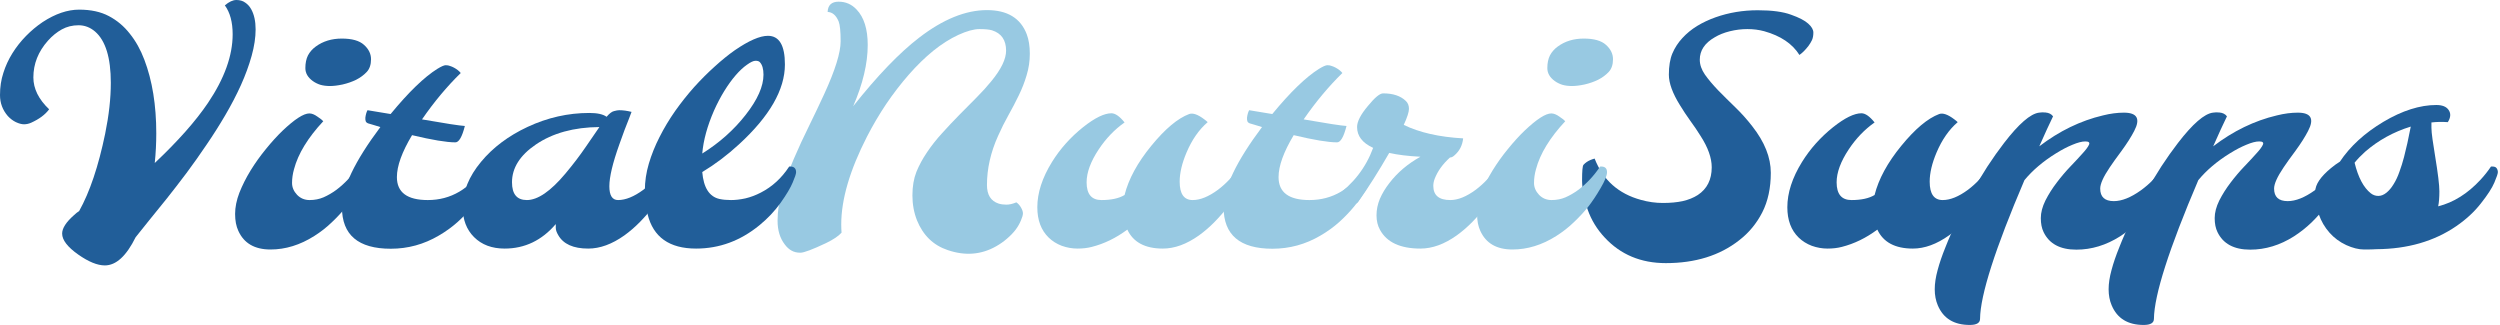
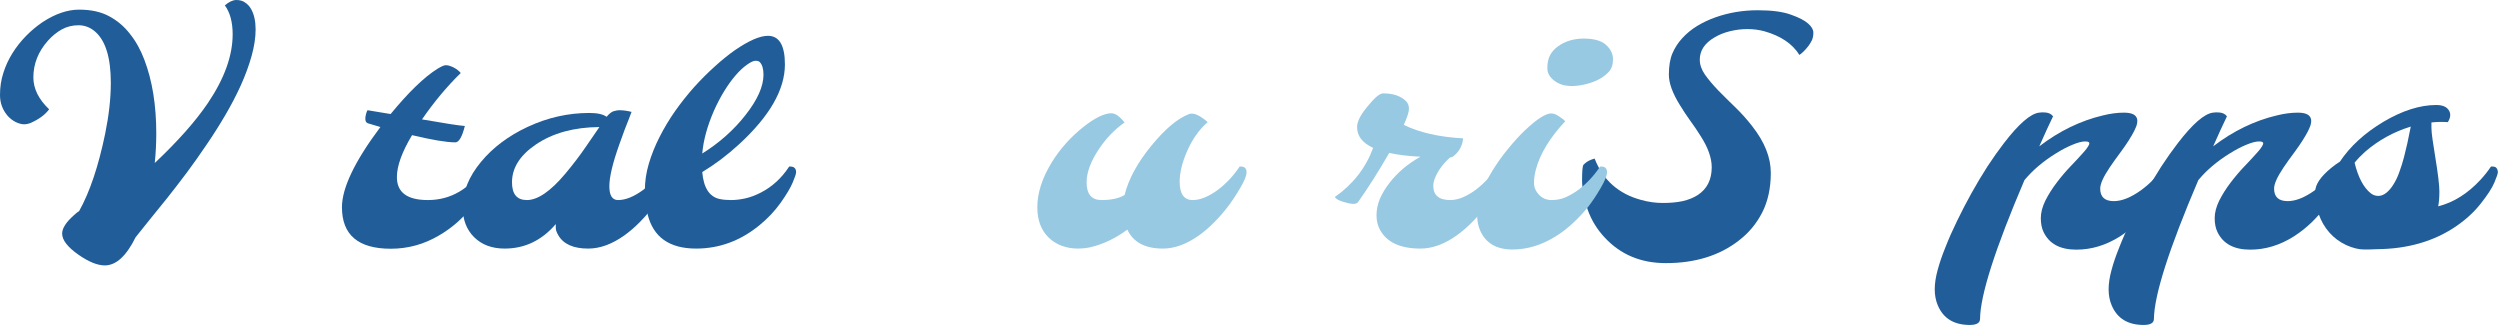
<svg xmlns="http://www.w3.org/2000/svg" width="1154" height="150" viewBox="0 0 1154 150" fill="none">
  <path d="M1129.91 56.382C1127.32 56.194 1124.8 56.241 1122.35 56.523C1122.35 56.994 1122.35 57.819 1122.35 58.996C1122.35 60.174 1122.52 61.94 1122.85 64.295C1123.17 66.651 1123.58 69.241 1124.05 72.067C1125.37 80.075 1126.02 85.492 1126.02 88.318C1126.02 91.144 1125.84 93.452 1125.46 95.242C1132.57 93.452 1139.1 89.354 1145.03 82.948C1146.82 81.017 1148.42 78.992 1149.84 76.872C1151.2 76.778 1152.07 77.037 1152.45 77.649C1152.83 78.214 1153.01 78.827 1153.01 79.486C1153.01 80.146 1152.47 81.747 1151.39 84.291C1150.31 86.834 1148.23 90.037 1145.17 93.9C1142.16 97.762 1138.39 101.248 1133.87 104.357C1123.65 111.375 1111.35 114.931 1096.99 115.026C1095.67 115.12 1093.76 115.167 1091.26 115.167C1088.77 115.167 1086.01 114.484 1083 113.118C1079.98 111.705 1077.41 109.797 1075.29 107.395C1070.91 102.449 1068.72 96.114 1068.72 88.389C1068.72 85.186 1071.15 81.582 1076 77.579C1077.37 76.448 1078.73 75.459 1080.1 74.611C1084.81 67.546 1091.5 61.422 1100.16 56.241C1108.88 51.059 1117.03 48.469 1124.61 48.469C1127.34 48.469 1129.23 49.222 1130.26 50.73C1131.39 52.331 1131.28 54.215 1129.91 56.382ZM1094.37 89.237C1095.41 90.037 1096.56 90.438 1097.83 90.438C1099.11 90.438 1100.35 89.943 1101.58 88.954C1102.8 87.965 1103.91 86.646 1104.9 84.997C1105.94 83.349 1106.83 81.441 1107.58 79.274C1108.38 77.108 1109.09 74.847 1109.7 72.491C1110.74 68.535 1111.78 63.848 1112.81 58.431C1104.85 60.88 1097.81 64.766 1091.69 70.089C1089.85 71.738 1088.25 73.41 1086.88 75.106C1088.53 81.888 1091.03 86.599 1094.37 89.237Z" fill="#215E99" />
  <path d="M994.254 147.173C994.254 149.057 992.676 149.999 989.52 149.999C982.219 149.999 977.297 146.984 974.753 140.955C973.811 138.741 973.34 136.268 973.34 133.536C973.34 130.851 973.787 127.884 974.682 124.634C975.53 121.431 976.731 117.922 978.286 114.106C979.793 110.244 981.583 106.193 983.655 101.954C985.728 97.667 987.942 93.404 990.297 89.165C992.652 84.926 995.102 80.828 997.645 76.871C1000.24 72.915 1002.8 69.287 1005.35 65.99C1012.13 57.182 1017.5 52.519 1021.46 52.001C1022.02 51.907 1022.52 51.859 1022.94 51.859C1023.36 51.859 1023.88 51.883 1024.49 51.93C1026.05 52.071 1027.2 52.66 1027.96 53.696C1027.16 55.439 1026.19 57.488 1025.06 59.843C1023.98 62.151 1022.82 64.719 1021.6 67.545C1030.83 60.479 1040.63 55.722 1050.99 53.273C1054.38 52.425 1057.61 52.001 1060.67 52.001C1066.79 52.001 1068.37 54.827 1065.4 60.479C1063.99 63.211 1062.06 66.249 1059.61 69.594C1057.16 72.891 1055.32 75.458 1054.1 77.295C1051.18 81.629 1049.72 84.879 1049.72 87.045C1049.72 90.908 1051.81 92.839 1056.01 92.839C1059.68 92.839 1063.83 91.191 1068.44 87.893C1072.63 84.879 1076.17 81.205 1079.04 76.871C1080.26 76.777 1081.09 77.013 1081.51 77.578C1081.98 78.143 1082.22 78.779 1082.22 79.485C1082.22 80.145 1081.91 81.205 1081.3 82.665C1080.69 84.125 1079.7 86.009 1078.33 88.317C1077.01 90.625 1075.39 93.004 1073.46 95.453C1071.57 97.903 1069.41 100.329 1066.96 102.731C1064.51 105.086 1061.82 107.206 1058.9 109.09C1052.45 113.188 1045.71 115.237 1038.7 115.237C1031.21 115.237 1026.17 112.528 1023.58 107.111C1022.73 105.369 1022.3 103.225 1022.3 100.682C1022.3 98.138 1023.01 95.43 1024.42 92.556C1025.88 89.683 1027.63 86.928 1029.65 84.29C1031.68 81.605 1033.8 79.109 1036.01 76.8C1038.22 74.492 1040.09 72.491 1041.59 70.795C1043.15 69.099 1044.14 67.757 1044.56 66.767C1044.98 65.778 1044.42 65.284 1042.86 65.284C1041.31 65.284 1039.31 65.802 1036.86 66.838C1034.46 67.827 1031.94 69.146 1029.3 70.795C1023.36 74.469 1018.51 78.59 1014.74 83.159C1001.22 114.813 994.395 136.15 994.254 147.173Z" fill="#215E99" />
  <path d="M913.99 147.173C913.99 149.057 912.412 149.999 909.256 149.999C901.955 149.999 897.033 146.984 894.489 140.955C893.547 138.741 893.076 136.268 893.076 133.536C893.076 130.851 893.524 127.884 894.419 124.634C895.266 121.431 896.468 117.922 898.022 114.106C899.529 110.244 901.319 106.193 903.392 101.954C905.464 97.667 907.678 93.404 910.033 89.165C912.388 84.926 914.838 80.828 917.381 76.871C919.972 72.915 922.539 69.287 925.083 65.99C931.866 57.182 937.235 52.519 941.192 52.001C941.757 51.907 942.252 51.859 942.676 51.859C943.1 51.859 943.618 51.883 944.23 51.93C945.785 52.071 946.939 52.66 947.692 53.696C946.892 55.439 945.926 57.488 944.795 59.843C943.712 62.151 942.558 64.719 941.333 67.545C950.566 60.479 960.363 55.722 970.726 53.273C974.117 52.425 977.344 52.001 980.405 52.001C986.529 52.001 988.107 54.827 985.139 60.479C983.726 63.211 981.795 66.249 979.346 69.594C976.896 72.891 975.059 75.458 973.835 77.295C970.914 81.629 969.454 84.879 969.454 87.045C969.454 90.908 971.55 92.839 975.742 92.839C979.416 92.839 983.561 91.191 988.177 87.893C992.37 84.879 995.902 81.205 998.776 76.871C1000 76.777 1000.82 77.013 1001.25 77.578C1001.72 78.143 1001.96 78.779 1001.96 79.485C1001.96 80.145 1001.65 81.205 1001.04 82.665C1000.42 84.125 999.435 86.009 998.069 88.317C996.75 90.625 995.125 93.004 993.194 95.453C991.31 97.903 989.143 100.329 986.694 102.731C984.244 105.086 981.559 107.206 978.639 109.09C972.186 113.188 965.45 115.237 958.432 115.237C950.942 115.237 945.902 112.528 943.312 107.111C942.464 105.369 942.04 103.225 942.04 100.682C942.04 98.138 942.746 95.43 944.16 92.556C945.62 89.683 947.363 86.928 949.388 84.29C951.413 81.605 953.533 79.109 955.747 76.8C957.961 74.492 959.821 72.491 961.329 70.795C962.883 69.099 963.872 67.757 964.296 66.767C964.72 65.778 964.155 65.284 962.6 65.284C961.046 65.284 959.044 65.802 956.595 66.838C954.193 67.827 951.673 69.146 949.035 70.795C943.1 74.469 938.248 78.59 934.48 83.159C920.961 114.813 914.131 136.15 913.99 147.173Z" fill="#215E99" />
-   <path d="M890.744 83.868C890.744 89.52 892.746 92.346 896.75 92.346C900.235 92.346 904.121 90.768 908.408 87.612C912.223 84.739 915.567 81.159 918.441 76.873C920.56 76.732 921.62 77.603 921.62 79.487C921.62 81.089 920.631 83.538 918.653 86.835C916.721 90.132 914.837 92.982 913 95.385C911.163 97.787 909.114 100.142 906.853 102.45C904.592 104.758 902.19 106.831 899.647 108.668C893.947 112.719 888.389 114.744 882.972 114.744C874.776 114.744 869.312 111.824 866.58 105.983C861.399 109.845 855.935 112.507 850.188 113.967C848.21 114.485 845.996 114.744 843.547 114.744C841.144 114.744 838.742 114.32 836.34 113.472C833.985 112.577 831.959 111.305 830.264 109.657C826.778 106.265 825.035 101.602 825.035 95.667C825.035 89.026 827.296 82.054 831.818 74.753C835.586 68.677 840.391 63.307 846.232 58.644C851.601 54.405 855.935 52.285 859.232 52.285C861.022 52.285 863.047 53.698 865.308 56.524C860.692 59.775 856.712 63.92 853.368 68.96C849.647 74.565 847.786 79.629 847.786 84.15C847.786 89.614 850.07 92.346 854.639 92.346C859.161 92.346 862.718 91.569 865.308 90.015C867.145 82.667 871.267 75.083 877.673 67.264C884.032 59.492 889.849 54.617 895.125 52.638C896.82 52.026 899.128 52.827 902.049 55.041C902.755 55.559 903.297 56.006 903.674 56.383C899.67 59.822 896.42 64.485 893.924 70.373C891.804 75.366 890.744 79.864 890.744 83.868Z" fill="#215E99" />
  <path d="M740.744 109.657C737.164 105.841 734.526 101.508 732.831 96.656C731.135 91.757 730.287 87.236 730.287 83.091C730.287 78.945 730.499 76.614 730.923 76.096C731.394 75.578 731.912 75.13 732.477 74.753C733.467 74.094 734.668 73.576 736.081 73.199C739.943 83.091 747.079 89.449 757.489 92.276C760.834 93.218 764.201 93.689 767.593 93.689C771.031 93.689 774.069 93.406 776.707 92.841C779.392 92.228 781.724 91.286 783.702 90.015C787.988 87.188 790.132 82.926 790.132 77.226C790.132 72.893 788.412 68.065 784.974 62.742C783.514 60.387 781.936 58.055 780.24 55.747C778.544 53.392 776.966 51.013 775.506 48.611C772.068 43.1 770.348 38.39 770.348 34.48C770.348 30.523 770.89 27.25 771.973 24.659C773.104 22.021 774.635 19.666 776.566 17.593C778.497 15.474 780.758 13.613 783.349 12.012C785.987 10.41 788.836 9.068 791.898 7.984C798.021 5.818 804.522 4.734 811.399 4.734C817.899 4.734 823.01 5.417 826.731 6.783C830.452 8.102 833.09 9.468 834.644 10.881C836.246 12.294 837.046 13.684 837.046 15.05C837.046 16.416 836.834 17.57 836.411 18.512C835.987 19.407 835.445 20.302 834.785 21.197C833.372 23.034 831.983 24.424 830.617 25.366C827.367 20.184 821.95 16.534 814.366 14.414C811.917 13.755 809.326 13.425 806.594 13.425C803.909 13.425 801.224 13.755 798.54 14.414C795.855 15.073 793.5 16.016 791.474 17.24C786.905 19.878 784.621 23.317 784.621 27.556C784.621 29.864 785.421 32.172 787.023 34.48C788.671 36.788 790.697 39.19 793.099 41.687C795.549 44.183 798.186 46.797 801.012 49.529C803.839 52.261 806.453 55.182 808.855 58.291C814.555 65.544 817.404 72.704 817.404 79.77C817.404 86.788 816.086 92.888 813.448 98.069C810.81 103.204 807.254 107.49 802.779 110.928C793.829 117.947 782.548 121.456 768.935 121.456C757.442 121.456 748.045 117.523 740.744 109.657Z" fill="#215E99" />
  <path d="M737.706 36.811C735.775 37.753 733.679 38.483 731.418 39.001C729.204 39.472 727.273 39.708 725.624 39.708C723.976 39.708 722.492 39.519 721.173 39.142C719.854 38.718 718.677 38.13 717.64 37.376C715.379 35.727 714.249 33.749 714.249 31.441C714.249 29.133 714.649 27.178 715.45 25.577C716.298 23.975 717.499 22.609 719.053 21.479C722.398 19.029 726.401 17.805 731.065 17.805C735.775 17.805 739.19 18.77 741.31 20.701C743.476 22.633 744.56 24.847 744.56 27.343C744.56 29.84 743.9 31.794 742.581 33.207C741.263 34.62 739.637 35.822 737.706 36.811ZM683.302 106.547C682.313 104.427 681.818 101.837 681.818 98.775C681.818 95.666 682.478 92.392 683.797 88.954C685.163 85.516 686.882 82.1 688.954 78.709C691.074 75.27 693.429 71.973 696.02 68.817C698.611 65.614 701.178 62.788 703.721 60.339C709.327 55.016 713.448 52.355 716.086 52.355C717.216 52.355 718.465 52.849 719.831 53.839C721.244 54.781 722.139 55.487 722.515 55.958C715.403 63.589 710.905 70.961 709.02 78.073C708.408 80.24 708.102 82.36 708.102 84.432C708.102 86.457 708.879 88.295 710.434 89.943C711.988 91.545 713.919 92.345 716.227 92.345C718.535 92.345 720.678 91.921 722.657 91.074C724.682 90.179 726.661 89.025 728.592 87.612C732.407 84.738 735.751 81.158 738.625 76.872C740.744 76.731 741.804 77.602 741.804 79.486C741.804 81.041 740.815 83.49 738.837 86.834C736.906 90.179 734.974 93.076 733.043 95.525C731.112 97.927 728.898 100.306 726.401 102.661C723.952 105.016 721.267 107.112 718.347 108.949C711.8 113.094 705.064 115.167 698.14 115.167C690.839 115.167 685.893 112.294 683.302 106.547Z" fill="#98C9E2" />
  <path d="M655.676 72.351C650.023 72.068 645.219 71.479 641.262 70.584C636.41 79.016 631.653 86.529 626.99 93.123C626.378 94.112 624.988 94.371 622.821 93.9C618.959 93.052 616.745 92.063 616.18 90.933C624.564 85.045 630.452 77.485 633.843 68.253C628.898 65.992 626.425 62.789 626.425 58.644C626.425 56.1 628.097 52.85 631.441 48.893C634.597 45.031 636.929 43.1 638.436 43.1C643.052 43.1 646.561 44.277 648.963 46.632C649.906 47.527 650.377 48.728 650.377 50.236C650.377 51.696 649.576 54.169 647.974 57.654C655.228 61.187 664.366 63.26 675.388 63.872C675.059 67.122 673.693 69.76 671.29 71.785C670.631 72.398 669.971 72.704 669.312 72.704C665.968 75.719 663.613 78.992 662.247 82.525C661.823 83.655 661.611 84.739 661.611 85.775C661.611 90.156 664.225 92.346 669.453 92.346C672.986 92.346 676.896 90.768 681.182 87.612C684.997 84.739 688.342 81.159 691.215 76.873C693.335 76.731 694.394 77.603 694.394 79.487C694.394 81.088 693.405 83.538 691.427 86.835C689.496 90.132 687.612 92.982 685.775 95.384C683.938 97.786 681.889 100.142 679.628 102.45C677.367 104.758 674.964 106.83 672.421 108.667C666.721 112.718 661.14 114.744 655.676 114.744C646.396 114.744 640.179 111.87 637.023 106.124C635.939 104.192 635.398 101.955 635.398 99.411C635.398 96.821 635.916 94.277 636.952 91.781C638.036 89.284 639.496 86.858 641.333 84.503C645.101 79.605 649.882 75.554 655.676 72.351Z" fill="#98C9E2" />
-   <path d="M587.353 114.815C572.327 114.815 564.814 108.432 564.814 95.667C564.814 86.765 570.726 74.424 582.549 58.644C581.371 58.267 580.288 57.938 579.299 57.655C578.31 57.372 577.509 57.137 576.896 56.948C576.284 56.713 575.907 56.36 575.766 55.889C575.625 55.418 575.578 54.876 575.625 54.264C575.813 52.85 576.143 51.72 576.614 50.872L587.283 52.639C595.62 42.511 602.803 35.564 608.832 31.795C610.669 30.665 611.965 30.1 612.718 30.1C613.472 30.1 614.131 30.217 614.697 30.453C615.309 30.641 615.921 30.9 616.534 31.23C617.853 31.937 618.889 32.761 619.643 33.703C613.284 39.921 607.325 47.057 601.767 55.111C612.554 56.995 619.148 58.008 621.55 58.15C620.278 63.19 618.818 65.71 617.17 65.71C613.119 65.71 606.454 64.603 597.174 62.389C592.511 70.161 590.18 76.614 590.18 81.748C590.18 88.814 594.937 92.346 604.452 92.346C615.097 92.346 623.858 87.189 630.735 76.873C632.855 76.732 633.915 77.603 633.915 79.487C633.915 81.136 632.926 83.609 630.947 86.906C628.969 90.156 626.991 92.982 625.012 95.385C623.034 97.787 620.749 100.166 618.159 102.521C615.568 104.829 612.695 106.901 609.539 108.738C602.662 112.789 595.267 114.815 587.353 114.815Z" fill="#98C9E2" />
  <path d="M544.536 83.868C544.536 89.52 546.538 92.346 550.542 92.346C554.027 92.346 557.913 90.768 562.2 87.612C566.015 84.739 569.359 81.159 572.233 76.873C574.352 76.732 575.412 77.603 575.412 79.487C575.412 81.089 574.423 83.538 572.445 86.835C570.513 90.132 568.629 92.982 566.792 95.385C564.955 97.787 562.906 100.142 560.645 102.45C558.384 104.758 555.982 106.831 553.439 108.668C547.739 112.719 542.181 114.744 536.764 114.744C528.568 114.744 523.104 111.824 520.372 105.983C515.191 109.845 509.727 112.507 503.98 113.967C502.002 114.485 499.788 114.744 497.339 114.744C494.936 114.744 492.534 114.32 490.132 113.472C487.777 112.577 485.751 111.305 484.056 109.657C480.57 106.265 478.827 101.602 478.827 95.667C478.827 89.026 481.088 82.054 485.61 74.753C489.378 68.677 494.183 63.307 500.024 58.644C505.393 54.405 509.727 52.285 513.024 52.285C514.814 52.285 516.839 53.698 519.1 56.524C514.484 59.775 510.504 63.92 507.16 68.96C503.439 74.565 501.578 79.629 501.578 84.15C501.578 89.614 503.862 92.346 508.431 92.346C512.953 92.346 516.51 91.569 519.1 90.015C520.937 82.667 525.059 75.083 531.465 67.264C537.824 59.492 543.641 54.617 548.917 52.638C550.612 52.026 552.92 52.827 555.841 55.041C556.547 55.559 557.089 56.006 557.466 56.383C553.462 59.822 550.212 64.485 547.716 70.373C545.596 75.366 544.536 79.864 544.536 83.868Z" fill="#98C9E2" />
-   <path d="M460.951 93.971C462.035 94.301 463.236 94.466 464.555 94.466C465.921 94.466 467.451 94.112 469.147 93.406C470.042 94.018 470.772 94.842 471.337 95.879C471.903 96.868 472.185 97.739 472.185 98.493C472.185 99.246 471.879 100.33 471.267 101.743C470.702 103.156 469.877 104.593 468.794 106.053C467.711 107.466 466.392 108.832 464.837 110.151C463.33 111.47 461.658 112.647 459.821 113.684C452.944 117.593 445.501 118.182 437.494 115.45C430.852 113.236 426.118 108.667 423.292 101.743C421.879 98.163 421.173 94.324 421.173 90.226C421.173 86.081 421.785 82.454 423.01 79.345C424.281 76.237 425.93 73.198 427.955 70.231C429.981 67.216 432.289 64.296 434.88 61.47C437.47 58.596 440.108 55.794 442.793 53.062C445.478 50.33 448.116 47.669 450.706 45.078C453.297 42.487 455.605 39.944 457.63 37.447C462.152 31.936 464.413 27.249 464.413 23.387C464.413 18.488 462.247 15.356 457.913 13.99C456.641 13.613 454.71 13.425 452.119 13.425C449.529 13.425 446.279 14.319 442.369 16.109C438.507 17.899 434.644 20.349 430.782 23.457C426.966 26.566 423.222 30.217 419.548 34.409C415.873 38.601 412.388 43.123 409.091 47.975C405.841 52.826 402.873 57.866 400.188 63.095C392.275 78.545 388.318 92.04 388.318 103.58C388.318 104.899 388.365 106.171 388.459 107.395C387.093 108.95 384.715 110.551 381.323 112.2C375.059 115.167 371.102 116.651 369.453 116.651C367.852 116.651 366.486 116.321 365.355 115.662C364.225 115.05 363.189 114.108 362.247 112.836C360.033 109.962 358.926 106.312 358.926 101.884C358.926 97.409 359.632 92.77 361.045 87.965C362.506 83.161 364.319 78.239 366.486 73.198C368.653 68.158 370.984 63.118 373.481 58.078C375.977 52.991 378.309 48.093 380.475 43.382C385.516 32.407 388.036 24.305 388.036 19.077C388.036 14.508 387.729 11.446 387.117 9.892C385.939 7.066 384.244 5.605 382.03 5.511C382.171 2.355 383.867 0.777 387.117 0.777C390.367 0.777 393.123 1.978 395.384 4.381C398.822 7.961 400.541 13.425 400.541 20.773C400.541 29.298 398.304 38.719 393.829 49.035C404.993 34.951 415.143 24.4 424.281 17.381C435.304 8.903 445.737 4.663 455.581 4.663C465.002 4.663 471.126 8.384 473.952 15.827C474.894 18.323 475.365 21.314 475.365 24.8C475.365 28.238 474.87 31.559 473.881 34.762C472.939 37.965 471.714 41.098 470.207 44.159C468.747 47.174 467.169 50.189 465.473 53.203C463.777 56.218 462.199 59.374 460.739 62.671C457.301 70.254 455.581 77.838 455.581 85.422C455.581 89.944 457.371 92.793 460.951 93.971Z" fill="#98C9E2" />
  <path d="M354.474 16.533C359.703 16.533 362.317 20.937 362.317 29.746C362.317 41.38 355.252 53.674 341.121 66.627C335.751 71.573 330.098 75.836 324.163 79.416C324.776 86.67 327.437 90.815 332.147 91.851C333.655 92.181 335.421 92.346 337.447 92.346C339.519 92.346 341.733 92.087 344.088 91.569C346.49 91.003 348.869 90.108 351.224 88.884C356.453 86.199 360.81 82.195 364.295 76.872C366.415 76.731 367.475 77.602 367.475 79.487C367.475 80.24 366.957 81.818 365.92 84.22C364.931 86.623 363.071 89.755 360.339 93.618C357.607 97.433 354.333 100.895 350.518 104.004C341.757 111.163 332.03 114.743 321.337 114.743C308.996 114.743 301.53 109.468 298.94 98.917C298.092 95.619 297.668 91.945 297.668 87.894C297.668 83.796 298.28 79.675 299.505 75.53C300.73 71.385 302.378 67.287 304.451 63.236C306.523 59.138 308.926 55.134 311.658 51.225C314.437 47.315 317.357 43.641 320.419 40.203C323.528 36.764 326.684 33.608 329.887 30.735C333.09 27.814 336.198 25.294 339.213 23.175C345.666 18.747 350.753 16.533 354.474 16.533ZM324.163 70.867C332.077 65.921 338.742 59.986 344.159 53.062C349.67 46.043 352.425 39.849 352.425 34.48C352.425 31.795 351.86 29.863 350.73 28.686C350.353 28.262 349.693 28.05 348.751 28.05C347.809 28.05 346.49 28.662 344.795 29.887C343.099 31.064 341.356 32.69 339.566 34.762C337.776 36.835 336.01 39.284 334.267 42.11C332.571 44.889 331.017 47.857 329.604 51.013C326.495 58.125 324.682 64.743 324.163 70.867Z" fill="#215E99" />
  <path d="M256.547 103.438C250.094 110.975 242.228 114.743 232.948 114.743C227.06 114.743 222.35 112.977 218.817 109.444C215.332 105.958 213.589 101.366 213.589 95.666C213.589 88.459 216.415 81.465 222.067 74.682C227.531 68.087 234.691 62.718 243.546 58.572C252.732 54.286 262.223 52.143 272.02 52.143C275.741 52.143 278.403 52.732 280.004 53.909C281.276 52.402 282.407 51.531 283.396 51.295C284.432 51.012 285.233 50.871 285.798 50.871C287.588 50.871 289.496 51.13 291.521 51.648C291.333 52.261 290.932 53.321 290.32 54.828C289.708 56.288 289.025 58.031 288.271 60.056C287.517 62.082 286.717 64.296 285.869 66.698C282.807 75.27 281.276 81.7 281.276 85.987C281.276 90.226 282.619 92.345 285.303 92.345C288.789 92.345 292.675 90.767 296.961 87.612C300.777 84.738 304.121 81.158 306.994 76.872C309.114 76.731 310.174 77.602 310.174 79.486C310.174 81.088 309.185 83.537 307.206 86.834C305.275 90.132 303.391 92.981 301.554 95.384C299.717 97.786 297.668 100.141 295.407 102.449C293.146 104.757 290.744 106.83 288.2 108.667C282.501 112.718 276.943 114.743 271.526 114.743C264.649 114.743 260.033 112.67 257.677 108.525C256.924 107.254 256.547 106.147 256.547 105.205C256.547 104.215 256.547 103.627 256.547 103.438ZM236.34 84.15C236.34 89.613 238.624 92.345 243.193 92.345C248.233 92.345 254.168 88.271 260.998 80.122C264.625 75.789 267.781 71.644 270.466 67.687C273.198 63.73 275.27 60.716 276.684 58.643C264.908 58.737 255.134 61.422 247.362 66.698C240.014 71.691 236.34 77.508 236.34 84.15Z" fill="#215E99" />
  <path d="M180.382 114.815C165.356 114.815 157.843 108.432 157.843 95.667C157.843 86.765 163.754 74.424 175.577 58.644C174.4 58.267 173.316 57.938 172.327 57.655C171.338 57.372 170.537 57.137 169.925 56.948C169.312 56.713 168.936 56.36 168.794 55.889C168.653 55.418 168.606 54.876 168.653 54.264C168.841 52.85 169.171 51.72 169.642 50.872L180.311 52.639C188.648 42.511 195.831 35.564 201.861 31.795C203.698 30.665 204.993 30.1 205.747 30.1C206.5 30.1 207.16 30.217 207.725 30.453C208.337 30.641 208.95 30.9 209.562 31.23C210.881 31.937 211.917 32.761 212.671 33.703C206.312 39.921 200.353 47.057 194.795 55.111C205.582 56.995 212.176 58.008 214.579 58.15C213.307 63.19 211.847 65.71 210.198 65.71C206.147 65.71 199.482 64.603 190.203 62.389C185.539 70.161 183.208 76.614 183.208 81.748C183.208 88.814 187.965 92.346 197.48 92.346C208.125 92.346 216.887 87.189 223.764 76.873C225.883 76.732 226.943 77.603 226.943 79.487C226.943 81.136 225.954 83.609 223.976 86.906C221.997 90.156 220.019 92.982 218.041 95.385C216.062 97.787 213.778 100.166 211.187 102.521C208.596 104.829 205.723 106.901 202.567 108.738C195.69 112.789 188.295 114.815 180.382 114.815Z" fill="#215E99" />
-   <path d="M164.413 36.811C162.482 37.753 160.386 38.483 158.125 39.001C155.911 39.472 153.98 39.708 152.331 39.708C150.683 39.708 149.199 39.519 147.88 39.142C146.561 38.718 145.384 38.13 144.347 37.376C142.086 35.727 140.956 33.749 140.956 31.441C140.956 29.133 141.356 27.178 142.157 25.577C143.005 23.975 144.206 22.609 145.76 21.479C149.105 19.029 153.109 17.805 157.772 17.805C162.482 17.805 165.897 18.77 168.017 20.701C170.183 22.633 171.267 24.847 171.267 27.343C171.267 29.84 170.607 31.794 169.288 33.207C167.97 34.62 166.345 35.822 164.413 36.811ZM110.009 106.547C109.02 104.427 108.525 101.837 108.525 98.775C108.525 95.666 109.185 92.392 110.504 88.954C111.87 85.516 113.589 82.1 115.662 78.709C117.781 75.27 120.136 71.973 122.727 68.817C125.318 65.614 127.885 62.788 130.428 60.339C136.034 55.016 140.155 52.355 142.793 52.355C143.923 52.355 145.172 52.849 146.538 53.839C147.951 54.781 148.846 55.487 149.223 55.958C142.11 63.589 137.612 70.961 135.727 78.073C135.115 80.24 134.809 82.36 134.809 84.432C134.809 86.457 135.586 88.295 137.141 89.943C138.695 91.545 140.626 92.345 142.934 92.345C145.242 92.345 147.385 91.921 149.364 91.074C151.389 90.179 153.368 89.025 155.299 87.612C159.114 84.738 162.459 81.158 165.332 76.872C167.451 76.731 168.511 77.602 168.511 79.486C168.511 81.041 167.522 83.49 165.544 86.834C163.613 90.179 161.681 93.076 159.75 95.525C157.819 97.927 155.605 100.306 153.109 102.661C150.659 105.016 147.974 107.112 145.054 108.949C138.507 113.094 131.771 115.167 124.847 115.167C117.546 115.167 112.6 112.294 110.009 106.547Z" fill="#215E99" />
  <path d="M103.792 2.473C105.723 0.824 107.489 0 109.091 0C110.74 0 112.106 0.4 113.189 1.201C114.319 1.955 115.238 2.967 115.944 4.239C117.31 6.689 117.993 9.797 117.993 13.566C117.993 17.287 117.381 21.361 116.156 25.789C114.932 30.17 113.283 34.668 111.211 39.284C109.138 43.853 106.736 48.469 104.004 53.132C101.272 57.796 98.375 62.365 95.313 66.839C92.299 71.314 89.213 75.671 86.058 79.91C82.902 84.103 79.863 88.036 76.943 91.71C74.023 95.384 71.314 98.728 68.818 101.743C66.368 104.757 64.296 107.348 62.6 109.515C58.314 118.182 53.58 122.515 48.398 122.515C44.96 122.515 40.862 120.843 36.105 117.499C31.159 114.013 28.686 110.787 28.686 107.819C28.686 105.37 30.499 102.544 34.126 99.341C35.021 98.493 35.822 97.857 36.529 97.433C41.427 88.672 45.431 76.778 48.54 61.752C50.283 53.227 51.154 45.384 51.154 38.224C51.154 26.637 48.728 18.747 43.877 14.555C41.616 12.624 39.072 11.658 36.246 11.658C33.42 11.658 30.853 12.294 28.544 13.566C26.236 14.838 24.093 16.58 22.115 18.794C17.64 23.834 15.403 29.487 15.403 35.751C15.403 40.933 17.828 45.831 22.68 50.447C20.89 52.897 18.111 54.969 14.343 56.665C13.259 57.136 12.176 57.372 11.093 57.372C10.009 57.372 8.761 57.042 7.348 56.383C5.982 55.723 4.734 54.781 3.603 53.556C1.201 50.777 0 47.551 0 43.877C0 40.203 0.518 36.788 1.554 33.632C2.544 30.476 3.933 27.461 5.723 24.588C7.513 21.715 9.609 19.053 12.011 16.604C14.414 14.155 16.981 12.011 19.713 10.174C25.553 6.359 31.159 4.451 36.529 4.451C41.945 4.451 46.514 5.44 50.236 7.419C54.004 9.397 57.23 12.105 59.915 15.544C62.647 18.936 64.885 22.939 66.627 27.555C70.302 37.212 72.138 48.54 72.138 61.54C72.138 66.156 71.903 70.725 71.432 75.247C82.171 65.12 90.367 55.864 96.02 47.48C103.603 36.222 107.395 25.671 107.395 15.827C107.395 10.221 106.194 5.77 103.792 2.473Z" fill="#215E99" />
</svg>